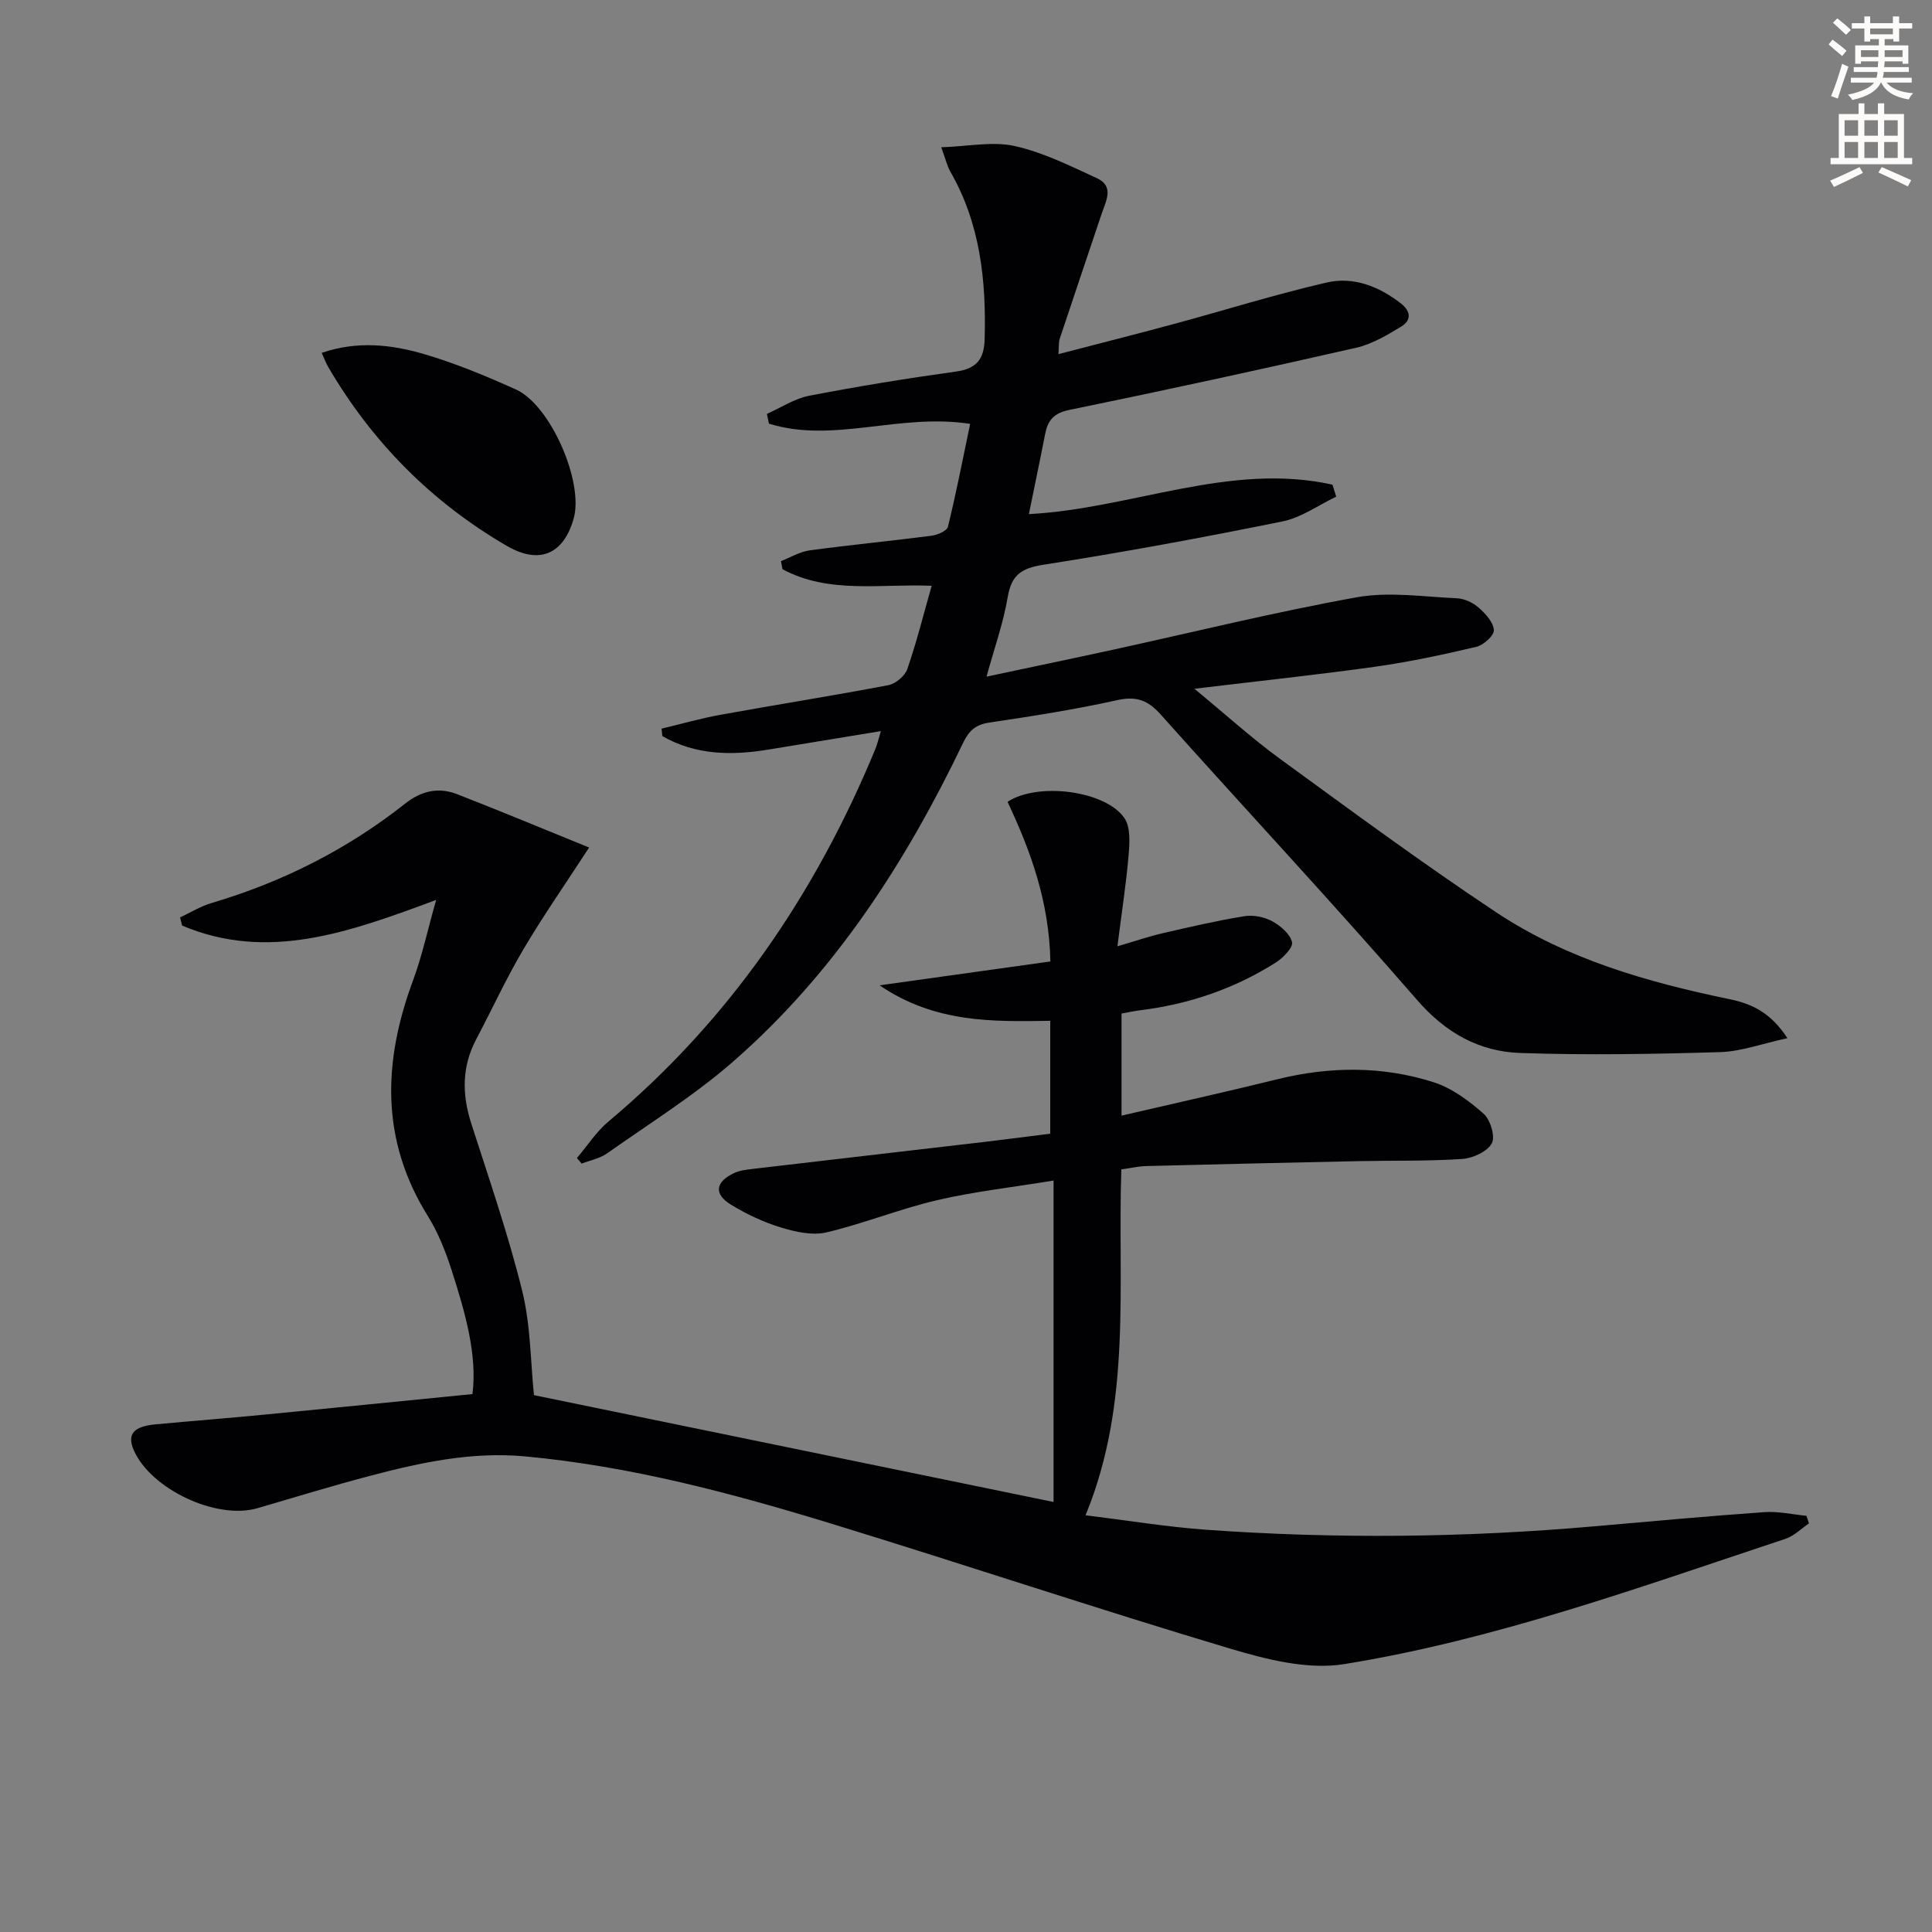
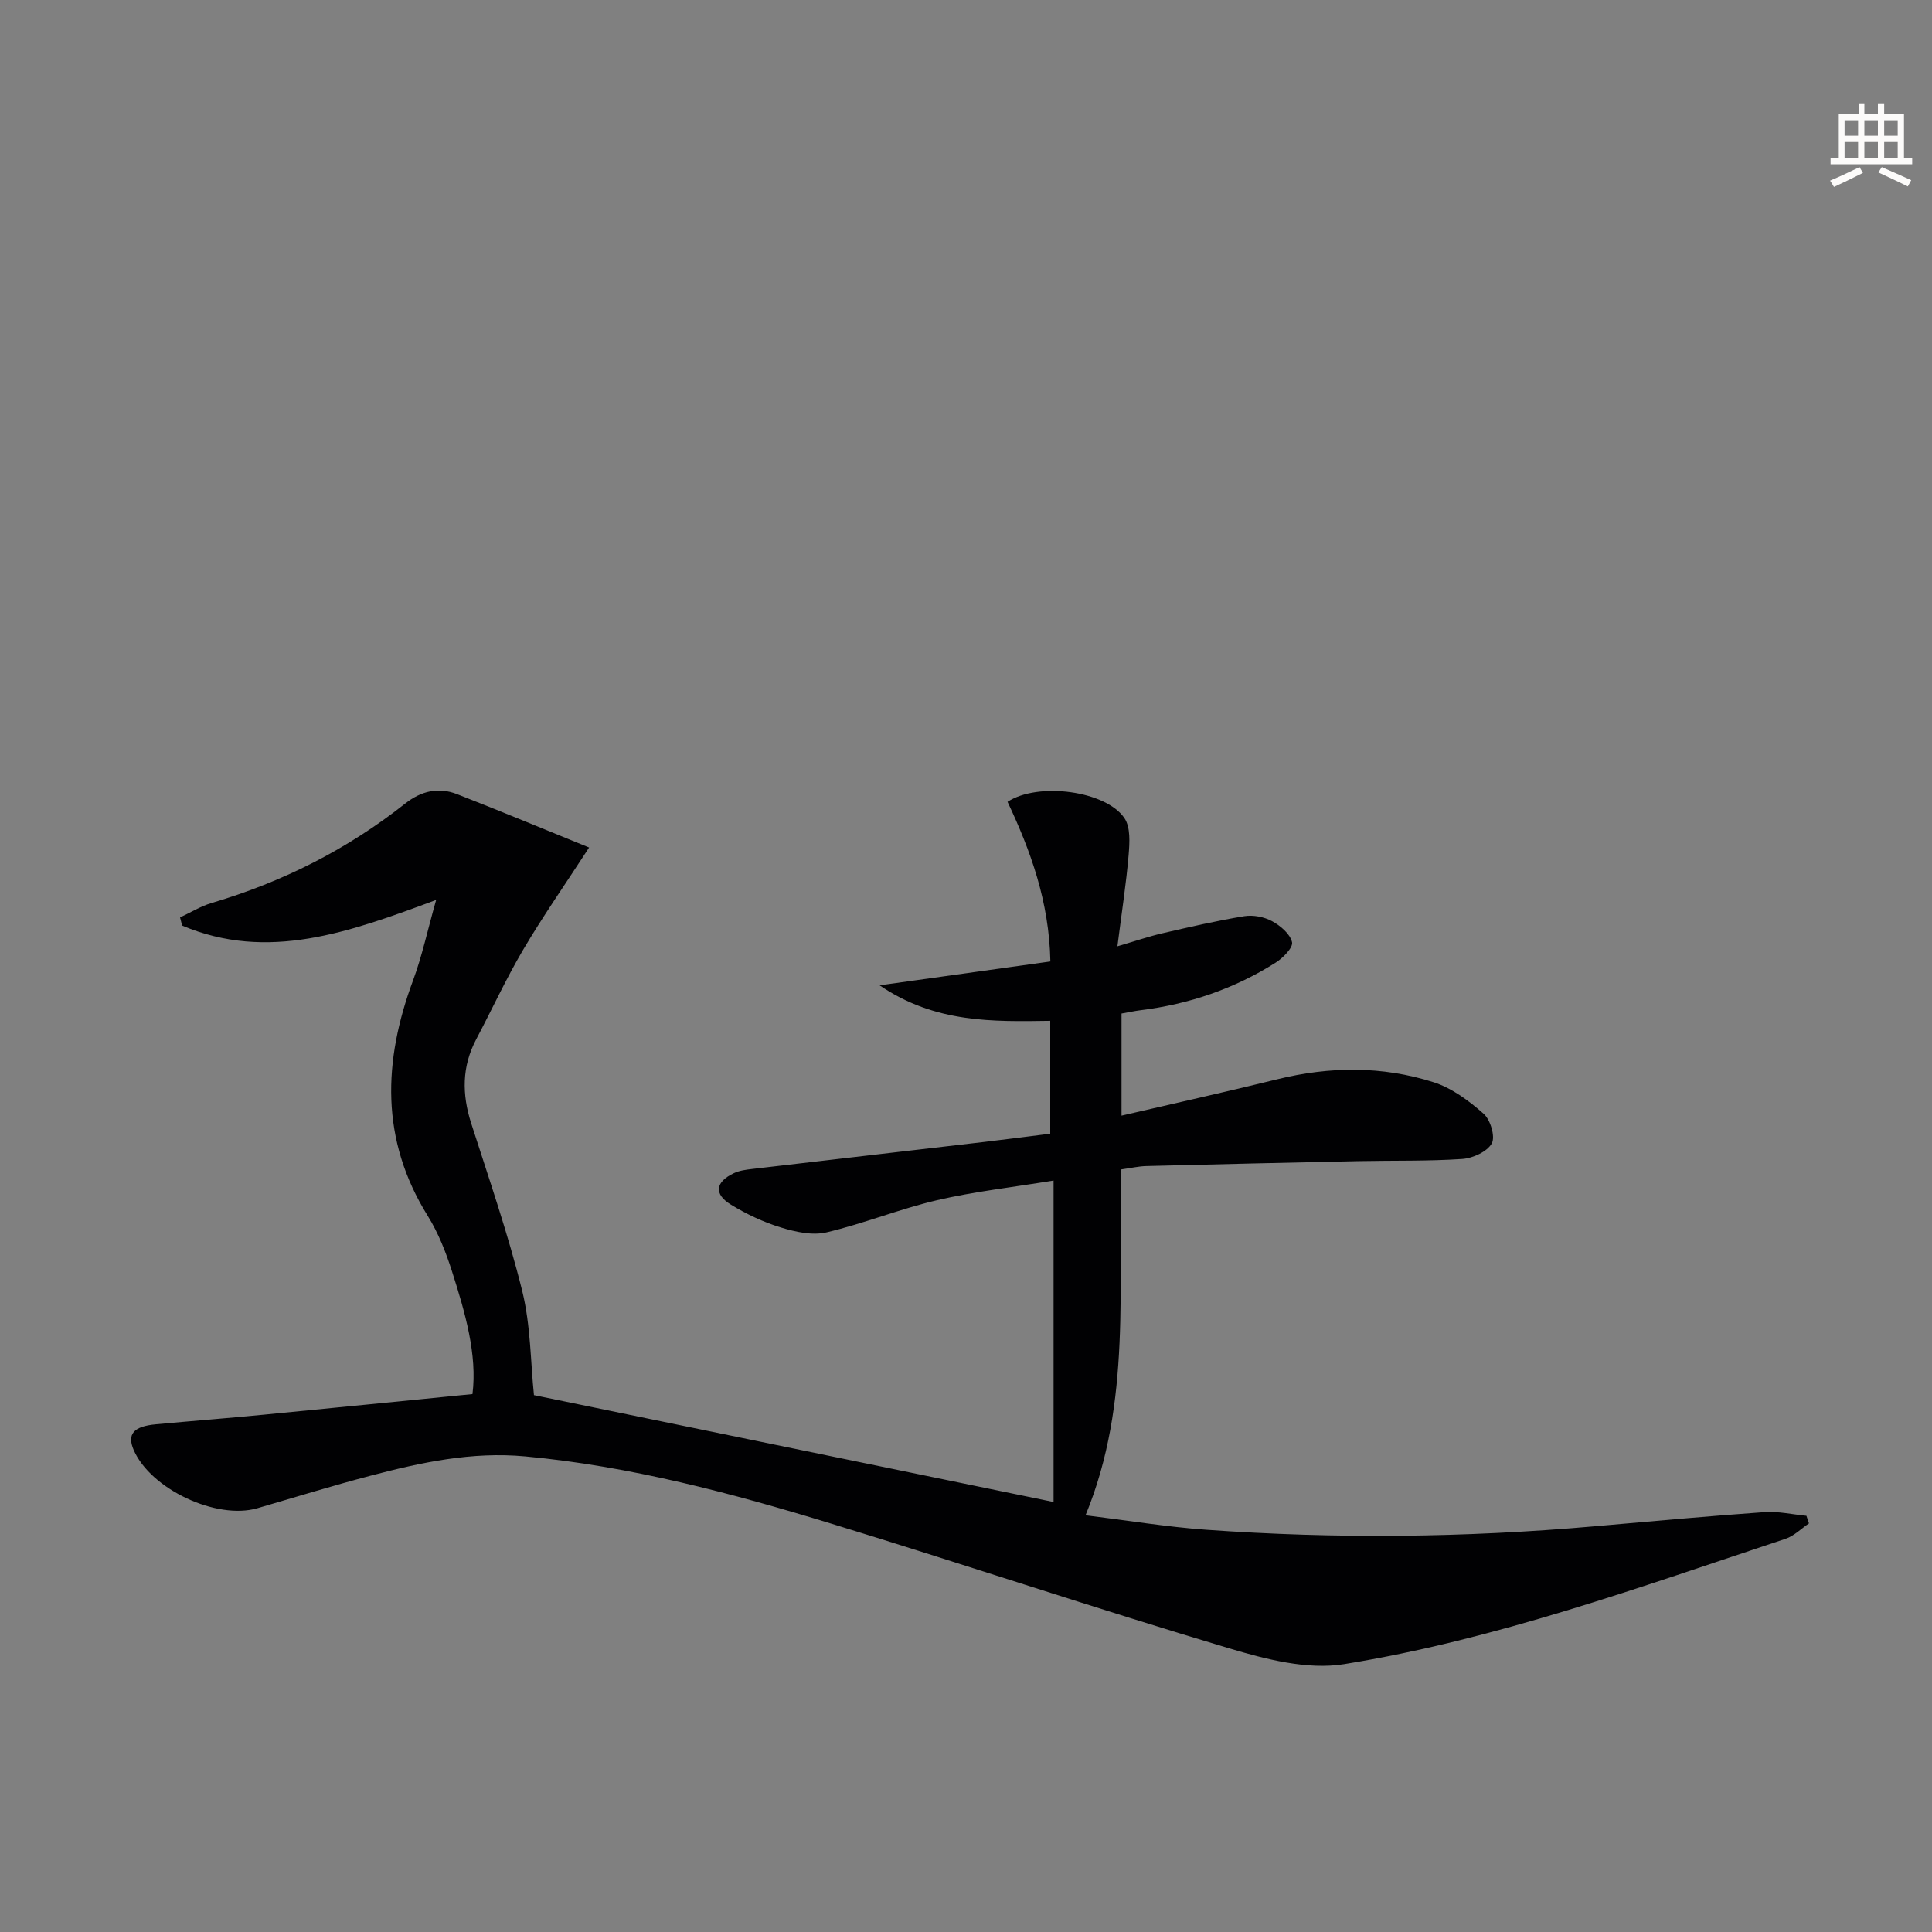
<svg xmlns="http://www.w3.org/2000/svg" enable-background="new 0 0 400 400" viewBox="0 0 400 400">
  <rect x="0" y="0" width="400" height="400" fill="#808080" stroke="none" />
-   <path d="m378.6 9.2.8-1c.9.7 1.9 1.4 2.9 2.3l-.9 1.1c-1.1-.9-2-1.7-2.8-2.4zm.5 10.7c.9-2.1 1.6-4.3 2.3-6.7.4.2.8.4 1.3.6-.7 2.1-1.5 4.3-2.2 6.6zm.4-15.2.9-.9c1 .8 2 1.6 2.8 2.4l-1 1c-1-.9-1.9-1.8-2.7-2.5zm12.5-1.3h1.2v1.4h2.7v1.1h-2.7v2.7h-1.2v-.5h-1.8v1.3h4.9v3.8h-1.2v-.5h-3.7c0 .4-.1.9-.1 1.2h5.1v1h-5.2c0 .5-.1.9-.2 1.2h6v1h-5.2c1.1 1.3 2.9 2 5.5 2.2-.4.4-.7.8-.9 1.3-2.9-.5-4.8-1.6-5.7-3.5h-.1c-.8 1.7-2.7 2.9-5.9 3.6-.2-.4-.6-.8-.9-1.1 2.8-.6 4.6-1.4 5.4-2.5h-4.8v-1h5.3c.1-.3.2-.7.2-1.2h-4.9v-1h5c0-.4 0-.8.1-1.2h-3.6v.5h-1.2v-3.8h4.9v-1.3h-1.8v.5h-1.2v-2.7h-2.6v-1.1h2.6v-1.4h1.2v1.4h4.7v-1.4zm-6.7 8.4h3.6c0-.4 0-.9 0-1.4h-3.6zm1.9-4.7h4.7v-1.2h-4.7zm6.7 3.3h-3.7v1.4h3.7z" fill="#fcfbfa" />
  <path d="m384.7 21.4h1.3v2.2h2.8v-2.2h1.3v2.2h4.1v9.1h1.7v1.3h-16.9v-1.3h1.7v-9.1h4.1v-2.2zm.3 13.2.7 1.2c-1.8.9-3.8 1.9-6 2.9-.2-.4-.5-.8-.8-1.3 2.4-1 4.4-2 6.1-2.8zm-3.1-6.5h2.8v-3.2h-2.8zm0 4.6h2.8v-3.3h-2.8zm4.1-4.6h2.8v-3.2h-2.8zm0 4.6h2.8v-3.3h-2.8zm3.6 1.9c2.1.9 4.1 1.8 6.1 2.7l-.7 1.3c-2.2-1.1-4.2-2-6.1-2.9zm3.3-9.7h-2.8v3.2h2.8zm-2.8 7.8h2.8v-3.3h-2.8z" fill="#fcfbfa" />
  <g fill="#010103">
    <path d="m90.3 186.32c-18.08 6.73-34.87 12.8-52.59 5.31-.14-.56-.28-1.13-.43-1.69 2.16-1 4.23-2.3 6.49-2.97 14.68-4.34 28.11-11.1 40.12-20.6 3.31-2.61 6.87-3.45 10.71-1.96 8.92 3.47 17.76 7.16 27.37 11.06-5.11 7.86-9.65 14.36-13.66 21.17-3.54 6-6.46 12.37-9.72 18.54-2.98 5.65-2.96 11.37-1.04 17.37 3.7 11.53 7.67 23 10.57 34.73 1.76 7.14 1.72 14.73 2.43 21.57 35.63 7.33 71.79 14.76 107.58 22.12 0-21.53 0-43.43 0-66.55-8.61 1.41-16.46 2.28-24.1 4.06-7.74 1.81-15.19 4.85-22.92 6.67-2.93.69-6.45-.1-9.45-1.02-3.6-1.1-7.12-2.76-10.34-4.73-3.57-2.19-3.22-4.69.63-6.51 1.15-.55 2.52-.72 3.81-.87 16-1.88 32-3.72 47.99-5.59 4.45-.52 8.89-1.11 13.69-1.71 0-7.63 0-15.2 0-23.37-11.81.17-23.8.51-35.33-7.35 12.48-1.74 23.87-3.33 35.36-4.94-.25-12.44-4.11-22.95-8.87-33.05 6.33-4.16 20.38-2.29 24.21 3.39 1.27 1.89 1.07 5.07.86 7.6-.5 5.92-1.42 11.8-2.32 18.92 3.83-1.12 6.53-2.05 9.3-2.69 5.63-1.3 11.26-2.61 16.95-3.54 1.84-.3 4.11.13 5.75 1.02 1.74.94 3.75 2.64 4.15 4.35.26 1.12-1.87 3.28-3.39 4.24-8.54 5.4-17.9 8.6-27.94 9.85-1.29.16-2.57.45-3.97.69v21.14c11.01-2.56 21.64-4.91 32.21-7.52 10.89-2.69 21.78-2.79 32.42.61 3.78 1.21 7.31 3.84 10.34 6.52 1.41 1.25 2.46 4.77 1.68 6.15-.96 1.71-3.92 3.06-6.1 3.21-7.14.48-14.32.3-21.48.45-14.65.31-29.29.64-43.93 1.02-1.64.04-3.27.43-5.18.69-.81 23.91 2.28 48.1-7.41 71.61 8.64 1.06 16.79 2.41 25 3 26.78 1.91 53.55 1.64 80.3-.71 11.75-1.03 23.5-2.11 35.27-2.94 2.86-.2 5.78.48 8.68.76.18.52.35 1.05.53 1.57-1.61 1.09-3.08 2.6-4.85 3.19-30.1 9.98-60 20.88-91.4 25.95-7.61 1.23-16.23-1.01-23.89-3.3-27.48-8.21-54.68-17.33-82.1-25.73-20.79-6.37-41.79-11.96-63.57-13.98-10.98-1.02-21.51 1.24-31.97 3.99-7.87 2.06-15.64 4.47-23.46 6.74-8.47 2.46-22.1-3.95-25.61-12.05-1.41-3.27-.06-4.89 4.56-5.32 7.44-.69 14.9-1.27 22.34-1.99 14.19-1.37 28.37-2.8 43.24-4.27 1.02-8.13-1.5-16.85-4.26-25.48-1.26-3.93-2.82-7.91-4.99-11.4-9.84-15.8-9.27-32.05-3.03-48.83 1.85-4.99 2.97-10.3 4.76-16.6z" />
-     <path d="m247.29 142.6c6.61 5.45 11.97 10.32 17.79 14.56 14.78 10.77 29.51 21.64 44.73 31.75 14.59 9.69 31.26 14.44 48.27 17.96 4.46.92 8.46 2.66 11.98 8.07-5.24 1.13-9.58 2.76-13.95 2.89-13.77.41-27.57.65-41.33.18-8.55-.29-15.47-4.15-21.42-11.01-17.34-19.99-35.42-39.33-53.05-59.07-2.65-2.96-5.03-3.86-9.01-2.97-8.74 1.94-17.61 3.32-26.47 4.64-2.84.42-4.22 1.68-5.42 4.18-11.9 24.83-26.68 47.71-47.57 65.96-8.09 7.07-17.34 12.83-26.15 19.05-1.5 1.06-3.49 1.43-5.26 2.12-.33-.38-.66-.76-.99-1.14 2.16-2.54 4-5.45 6.52-7.56 25.04-20.98 42.85-47.1 55.26-77.1.42-1.02.66-2.12 1.15-3.74-8.15 1.34-15.77 2.59-23.39 3.84s-15.03 1.11-21.85-2.81c-.05-.51-.11-1.03-.16-1.54 4.05-.97 8.06-2.12 12.14-2.86 11.59-2.1 23.23-3.94 34.8-6.14 1.51-.29 3.43-1.89 3.93-3.32 1.9-5.46 3.3-11.1 5.05-17.26-10.57-.45-21.29 1.74-30.88-3.43-.11-.56-.21-1.11-.32-1.67 1.97-.77 3.89-1.95 5.93-2.23 8.39-1.14 16.82-1.94 25.22-3.03 1.24-.16 3.2-.99 3.42-1.86 1.71-6.98 3.08-14.04 4.6-21.3-14.72-2.28-28.33 4.12-41.66-.05-.14-.67-.28-1.35-.42-2.02 2.9-1.28 5.69-3.16 8.73-3.75 10.09-1.95 20.24-3.6 30.41-5.01 4.27-.59 5.83-2.56 5.94-6.73.34-12.15-.91-23.91-7.12-34.7-.63-1.1-.91-2.41-1.87-5.01 5.58-.18 10.62-1.27 15.19-.26 5.88 1.31 11.48 4.1 17.02 6.65 3.68 1.69 1.89 4.74 1.01 7.37-2.89 8.63-5.82 17.24-8.68 25.88-.24.72-.15 1.55-.27 3.19 8.32-2.17 16.12-4.14 23.89-6.24 10.56-2.85 21.01-6.14 31.66-8.59 5.52-1.27 10.77.78 15.32 4.31 2.16 1.67 2.21 3.52.1 4.81-2.93 1.78-6.05 3.64-9.34 4.39-19.75 4.5-39.54 8.8-59.38 12.87-3.27.67-4.47 2.19-5.02 5.05-1.04 5.36-2.17 10.7-3.35 16.52 21.26-1.11 41.54-10.81 62.85-6.1.26.83.52 1.66.78 2.49-3.7 1.76-7.24 4.34-11.14 5.13-16.42 3.33-32.91 6.38-49.46 8.96-4.55.71-6.63 2.08-7.41 6.68-.9 5.34-2.75 10.52-4.39 16.49 9.02-1.92 17.56-3.69 26.08-5.55 16.85-3.68 33.62-7.83 50.58-10.88 6.69-1.2 13.83-.1 20.75.21 1.55.07 3.32.91 4.5 1.95 1.4 1.23 3.03 3.01 3.13 4.64.06 1.12-2.14 3.11-3.63 3.46-6.92 1.63-13.91 3.13-20.95 4.12-11.98 1.67-23.97 2.94-37.42 4.56z" />
-     <path d="m66.6 73.06c7.34-2.53 14.43-1.74 21.23.26 6.49 1.91 12.81 4.53 18.99 7.32 7.18 3.24 14.07 19.16 11.96 26.69-2.11 7.51-7.18 9.57-13.85 5.69-15.57-9.06-27.83-21.43-36.93-36.96-.48-.81-.81-1.72-1.4-3z" />
  </g>
</svg>